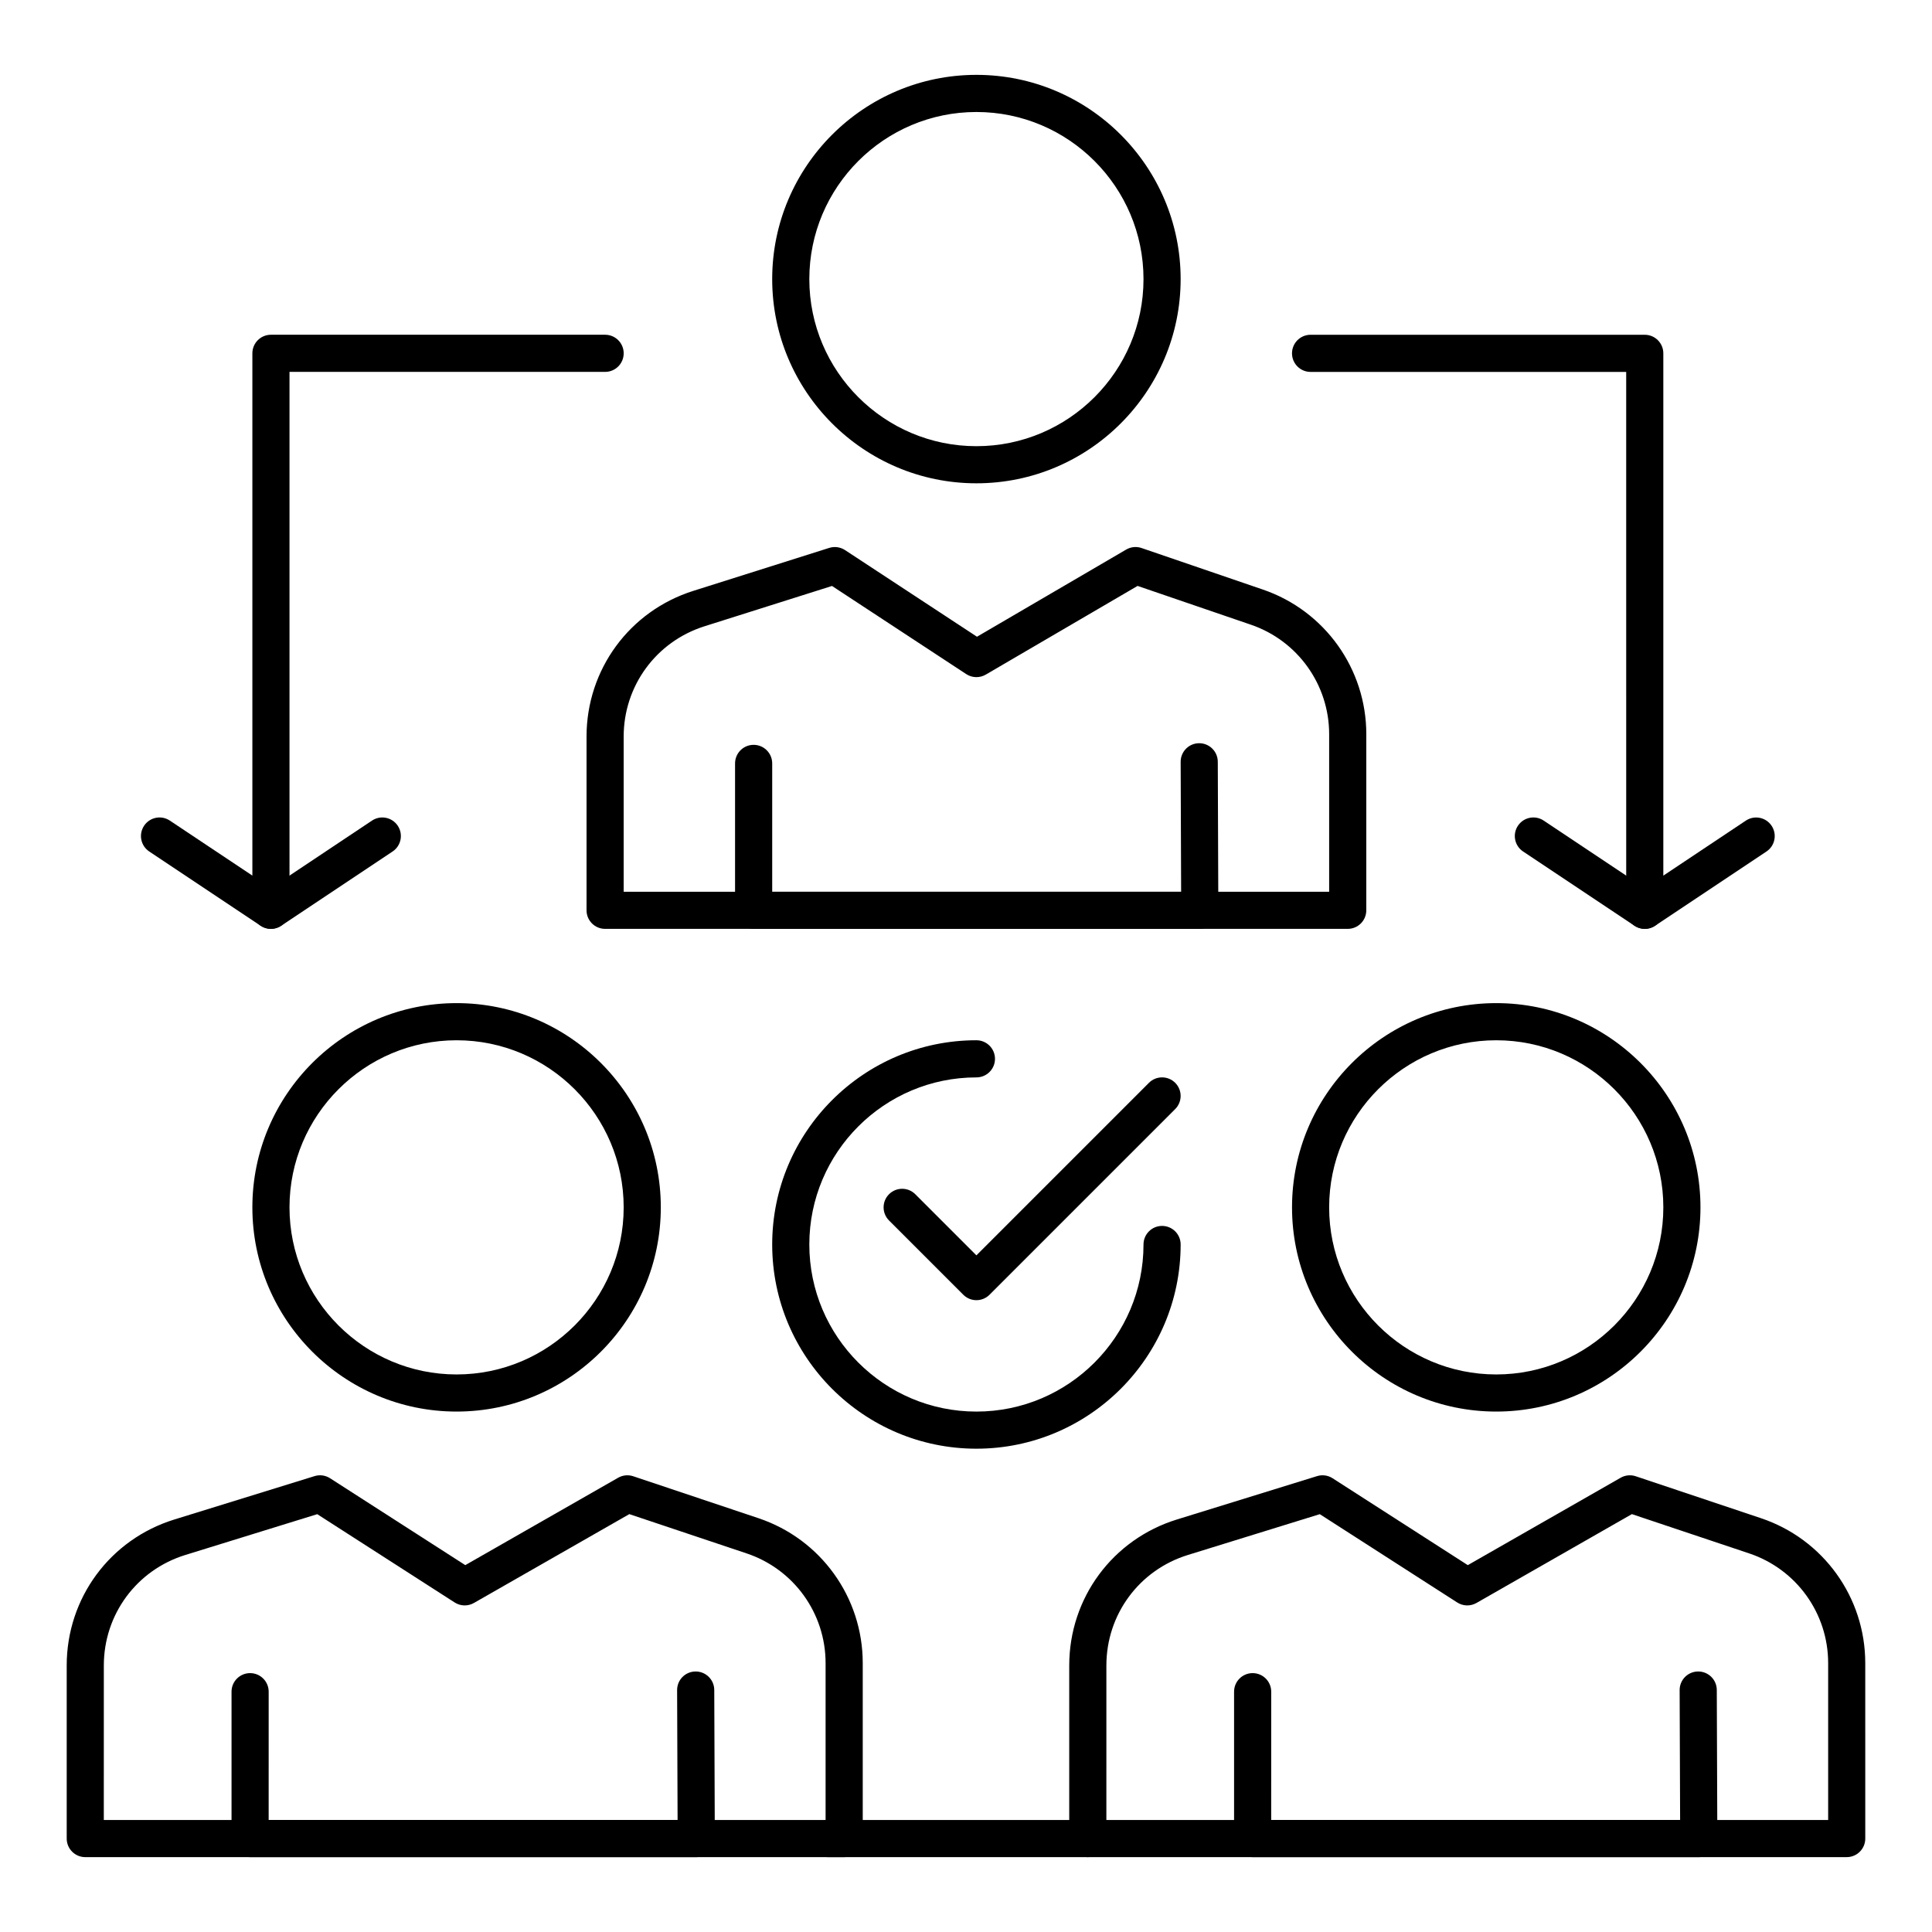
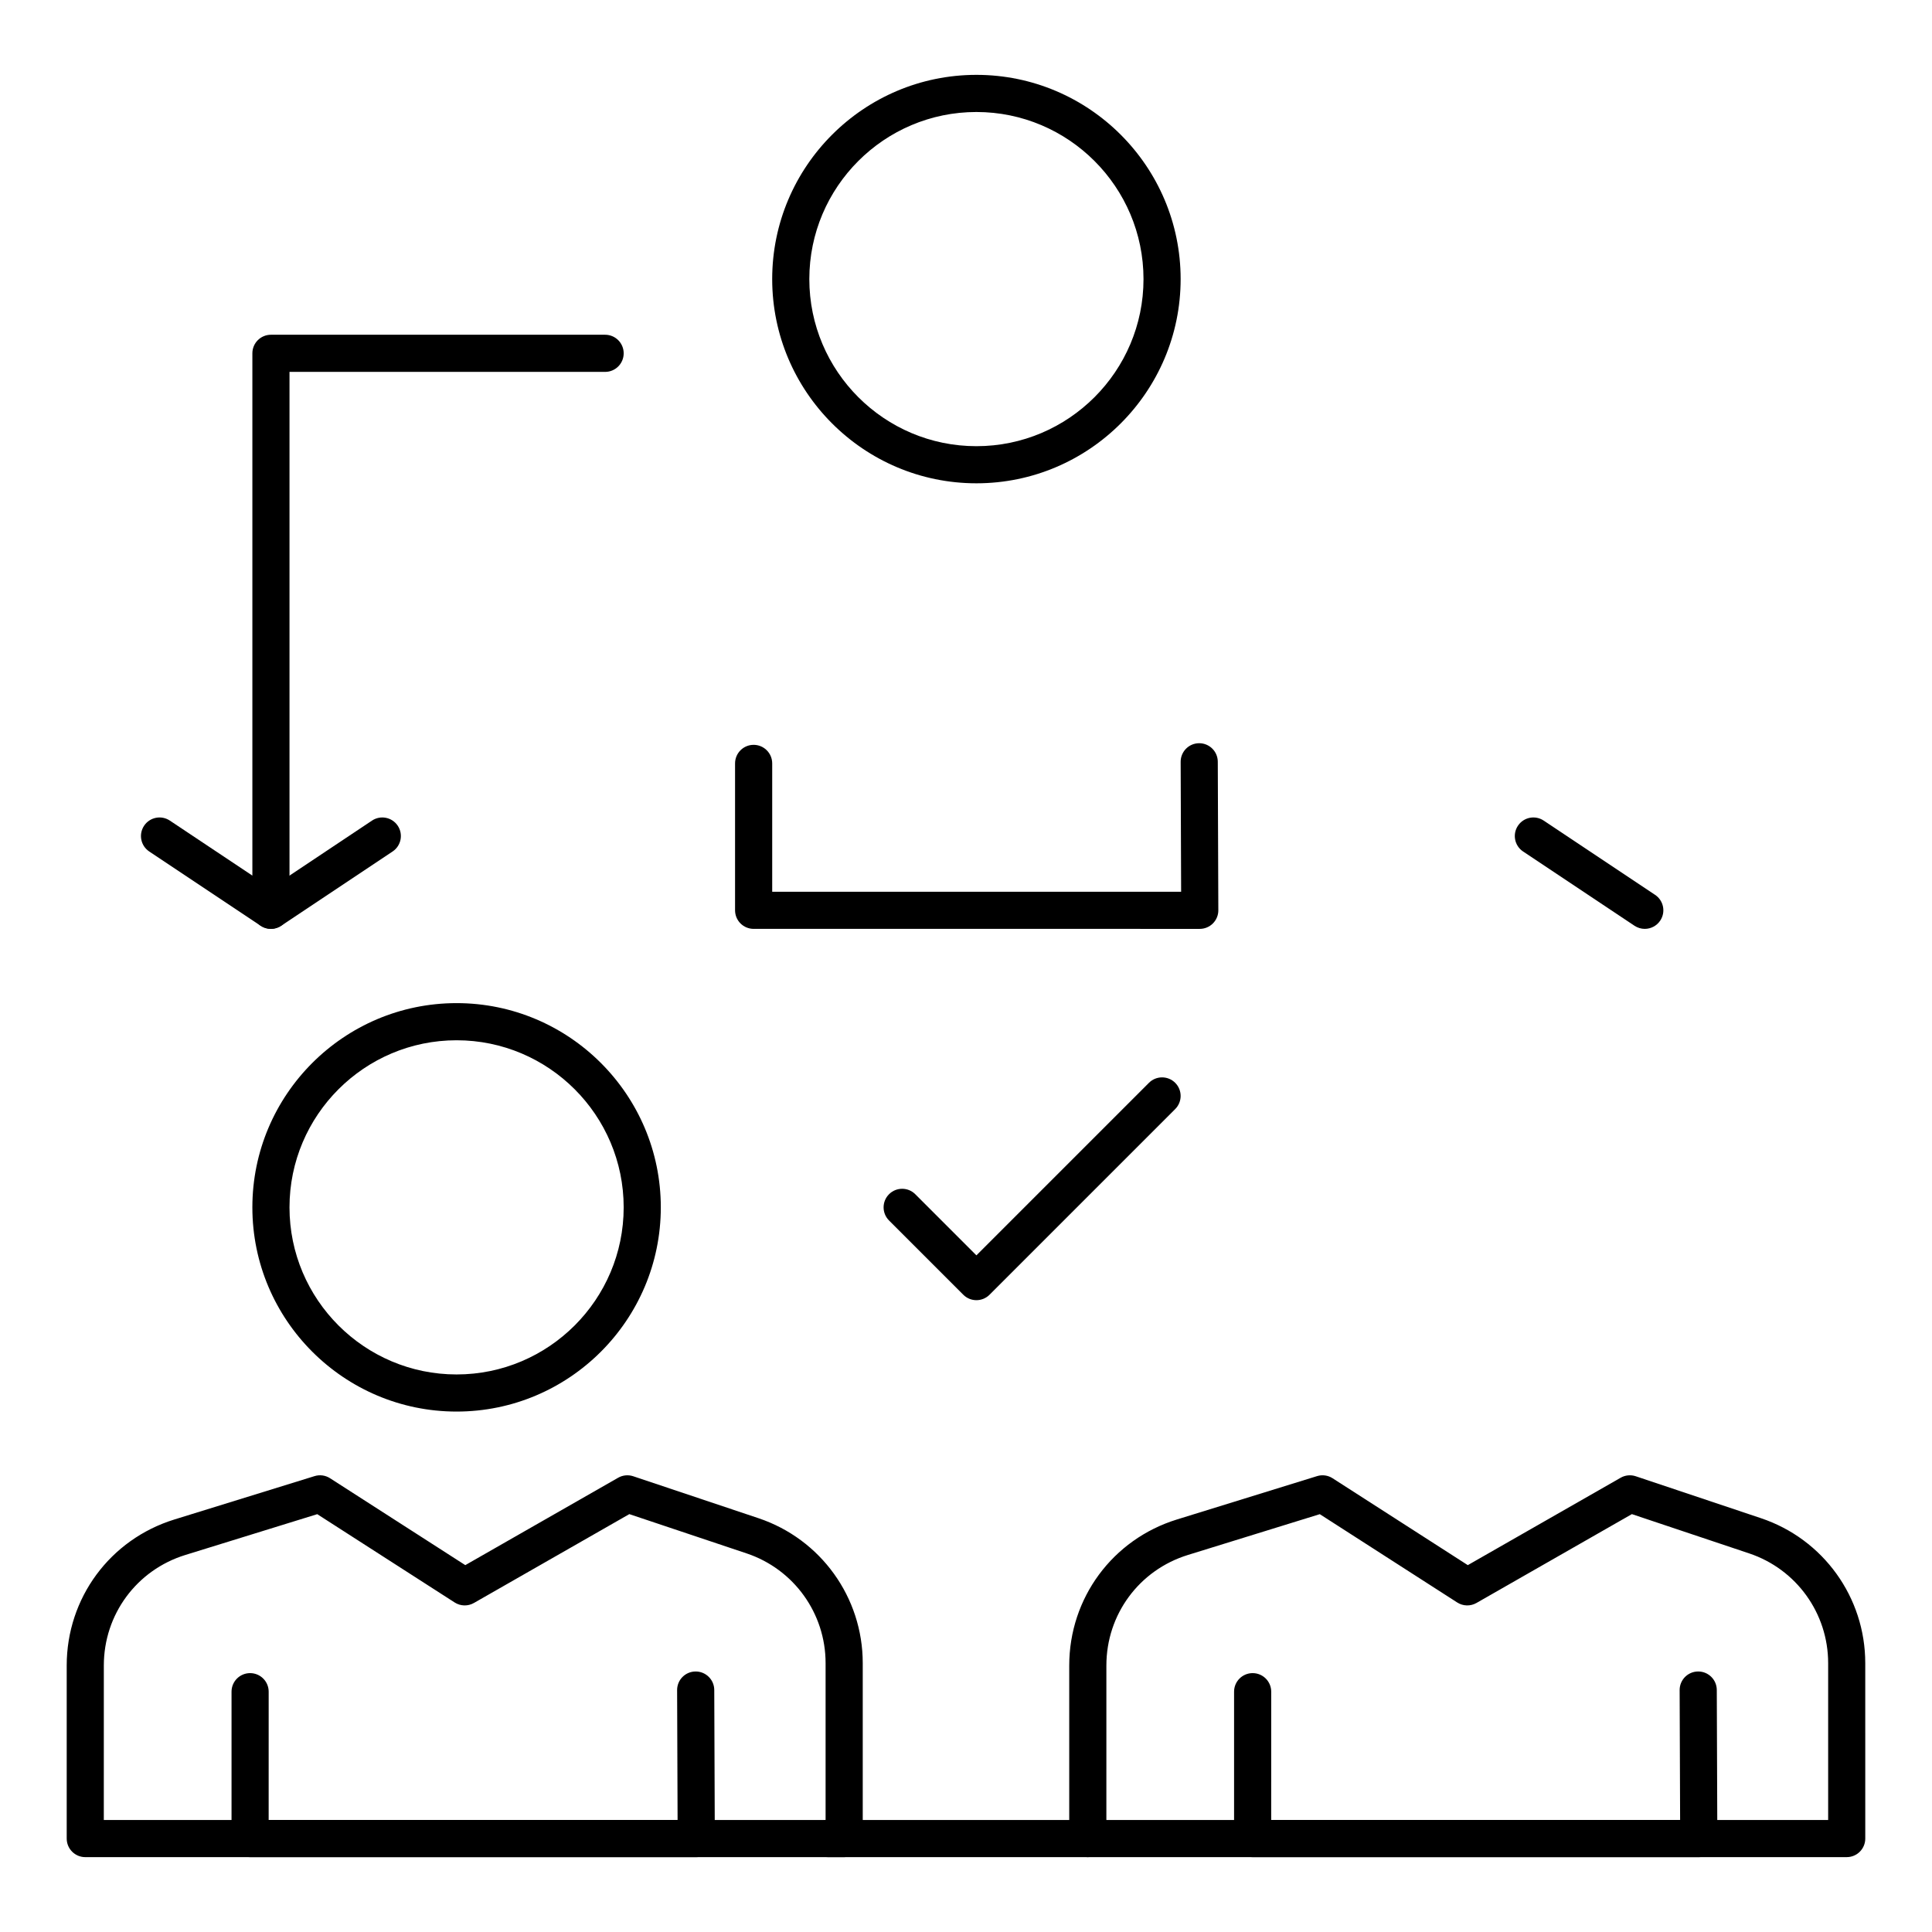
<svg xmlns="http://www.w3.org/2000/svg" fill="#000000" width="800px" height="800px" version="1.1" viewBox="144 144 512 512">
  <g>
    <path d="m367.71 636.16h-201.11c-2.719 0-4.922-2.203-4.922-4.922v-45.863c0-17.863 11.465-33.414 28.535-38.695l37.145-11.492c1.387-0.434 2.891-0.223 4.113 0.562l35.836 23.027 40.504-23.16c1.219-0.695 2.676-0.84 4.004-0.395l33.18 11.113c16.535 5.539 27.641 20.973 27.641 38.41v46.492c0 2.719-2.203 4.922-4.922 4.922zm-196.2-9.84h191.28v-41.574c0-13.199-8.41-24.887-20.926-29.078l-31.086-10.41-41.184 23.547c-1.594 0.91-3.559 0.859-5.102-0.133l-36.418-23.402-34.957 10.812c-12.922 3.996-21.602 15.77-21.602 29.297z" />
    <path d="m210.28 636.16c-1.305 0-2.555-0.52-3.481-1.441-0.922-0.922-1.441-2.172-1.441-3.477v-38.926c0-2.719 2.203-4.922 4.922-4.922s4.922 2.203 4.922 4.922l-0.004 34.004h108.37l-0.125-34.422c-0.012-2.719 2.184-4.93 4.902-4.938h0.02c2.707 0 4.91 2.191 4.922 4.902l0.145 39.359c0.004 1.309-0.512 2.562-1.434 3.492-0.922 0.926-2.176 1.449-3.484 1.449z" />
    <path d="m265 518.08c-29.844 0-54.121-24.277-54.121-54.121s24.277-54.121 54.121-54.121 54.121 24.277 54.121 54.121-24.277 54.121-54.121 54.121zm0-98.398c-24.418 0-44.281 19.863-44.281 44.281 0 24.418 19.863 44.281 44.281 44.281s44.281-19.863 44.281-44.281c0-24.418-19.863-44.281-44.281-44.281z" />
    <path d="m633.4 636.16h-201.12c-2.719 0-4.922-2.203-4.922-4.922v-45.863c0-17.863 11.469-33.414 28.535-38.695l37.141-11.492c1.387-0.43 2.891-0.227 4.113 0.562l35.836 23.027 40.504-23.16c1.215-0.695 2.672-0.84 4.004-0.395l33.176 11.113c16.535 5.539 27.645 20.973 27.645 38.41l0.004 46.492c0 2.719-2.203 4.922-4.918 4.922zm-196.2-9.84h191.28v-41.574c0-13.199-8.41-24.887-20.93-29.078l-31.086-10.41-41.184 23.547c-1.59 0.91-3.559 0.859-5.102-0.133l-36.418-23.402-34.953 10.812c-12.922 3.996-21.605 15.77-21.605 29.297z" />
    <path d="m475.96 636.16c-1.305 0-2.555-0.52-3.477-1.441-0.926-0.922-1.441-2.172-1.441-3.477v-38.926c0-2.719 2.203-4.922 4.922-4.922s4.922 2.203 4.922 4.922l-0.008 34.004h108.37l-0.125-34.422c-0.012-2.719 2.184-4.93 4.902-4.938h0.02c2.711 0 4.91 2.191 4.922 4.902l0.145 39.359c0.004 1.309-0.512 2.562-1.438 3.492-0.922 0.926-2.176 1.449-3.484 1.449z" />
-     <path d="m540.52 518.08c-29.84 0-54.121-24.277-54.121-54.121s24.277-54.121 54.121-54.121 54.121 24.277 54.121 54.121-24.277 54.121-54.121 54.121zm0-98.398c-24.418 0-44.281 19.863-44.281 44.281 0 24.418 19.863 44.281 44.281 44.281s44.281-19.863 44.281-44.281c0-24.418-19.863-44.281-44.281-44.281z" />
-     <path d="m501.16 390.16h-196.8c-2.719 0-4.922-2.203-4.922-4.922v-46.031c0-17.75 11.371-33.27 28.297-38.621l36.02-11.387c1.41-0.445 2.945-0.23 4.184 0.578l34.973 22.965 39.539-23.102c1.234-0.723 2.723-0.871 4.074-0.406l32.168 11.012c16.383 5.609 27.391 21.008 27.391 38.324l-0.004 46.668c0.004 2.719-2.199 4.922-4.918 4.922zm-191.88-9.84h186.96v-41.754c0-13.109-8.332-24.77-20.734-29.012l-30.035-10.281-40.227 23.504c-1.613 0.941-3.625 0.891-5.184-0.137l-35.57-23.355-33.789 10.684c-12.812 4.051-21.422 15.801-21.422 29.238z" />
    <path d="m343.72 390.16c-1.305 0-2.555-0.52-3.481-1.441-0.922-0.922-1.441-2.172-1.441-3.481v-38.926c0-2.719 2.203-4.922 4.922-4.922s4.922 2.203 4.922 4.922v34.008h108.37l-0.125-34.422c-0.012-2.719 2.184-4.93 4.898-4.938h0.02c2.707 0 4.91 2.191 4.922 4.902l0.145 39.359c0.008 1.309-0.512 2.562-1.434 3.492-0.926 0.926-2.176 1.449-3.484 1.449z" />
    <path d="m402.76 272.08c-29.844 0-54.121-24.277-54.121-54.121s24.277-54.121 54.121-54.121 54.121 24.277 54.121 54.121c-0.004 29.844-24.281 54.121-54.121 54.121zm0-98.398c-24.418 0-44.281 19.863-44.281 44.281 0 24.418 19.863 44.281 44.281 44.281s44.281-19.863 44.281-44.281c-0.004-24.418-19.867-44.281-44.281-44.281z" />
-     <path d="m579.88 390.16c-0.797 0-1.594-0.191-2.32-0.582-1.598-0.855-2.598-2.523-2.598-4.336l-0.004-142.68h-83.641c-2.719 0-4.922-2.203-4.922-4.922s2.203-4.922 4.922-4.922h88.559c2.719 0 4.922 2.203 4.922 4.922v138.41l21.871-14.578c2.262-1.508 5.316-0.895 6.824 1.363 1.508 2.262 0.898 5.316-1.363 6.824l-29.52 19.68c-0.824 0.551-1.777 0.828-2.731 0.828z" />
    <path d="m579.88 390.16c-0.938 0-1.887-0.27-2.727-0.828l-29.52-19.68c-2.262-1.508-2.871-4.562-1.363-6.824 1.508-2.262 4.562-2.871 6.824-1.363l29.52 19.68c2.262 1.508 2.875 4.562 1.363 6.824-0.949 1.422-2.512 2.191-4.098 2.191z" />
-     <path d="m215.8 390.16c-0.953 0-1.906-0.277-2.731-0.828l-29.52-19.68c-2.262-1.508-2.871-4.562-1.363-6.824s4.562-2.871 6.824-1.363l21.871 14.578v-138.41c0-2.719 2.203-4.922 4.922-4.922h88.559c2.719 0 4.922 2.203 4.922 4.922s-2.203 4.922-4.922 4.922h-83.641v142.68c0 1.816-1 3.481-2.598 4.336-0.73 0.391-1.527 0.586-2.324 0.586z" />
+     <path d="m215.8 390.16c-0.953 0-1.906-0.277-2.731-0.828l-29.52-19.68c-2.262-1.508-2.871-4.562-1.363-6.824s4.562-2.871 6.824-1.363l21.871 14.578v-138.41c0-2.719 2.203-4.922 4.922-4.922h88.559c2.719 0 4.922 2.203 4.922 4.922s-2.203 4.922-4.922 4.922h-83.641v142.68c0 1.816-1 3.481-2.598 4.336-0.73 0.391-1.527 0.586-2.324 0.586" />
    <path d="m215.8 390.16c-1.59 0-3.148-0.77-4.098-2.191-1.508-2.262-0.895-5.316 1.363-6.824l29.52-19.68c2.262-1.508 5.316-0.895 6.824 1.363 1.508 2.262 0.895 5.316-1.363 6.824l-29.52 19.68c-0.84 0.559-1.789 0.828-2.727 0.828z" />
    <path d="m432.28 636.16h-68.879c-2.719 0-4.922-2.203-4.922-4.922s2.203-4.922 4.922-4.922h68.879c2.719 0 4.922 2.203 4.922 4.922-0.004 2.719-2.207 4.922-4.922 4.922z" />
-     <path d="m402.76 527.92c-29.844 0-54.121-24.277-54.121-54.121s24.277-54.121 54.121-54.121c2.719 0 4.922 2.203 4.922 4.922s-2.203 4.922-4.922 4.922c-24.418 0-44.281 19.863-44.281 44.281s19.863 44.281 44.281 44.281 44.281-19.863 44.281-44.281c0-2.719 2.203-4.922 4.922-4.922s4.922 2.203 4.922 4.922c-0.008 29.84-24.285 54.117-54.125 54.117z" />
    <path d="m402.76 488.56c-1.258 0-2.519-0.48-3.477-1.441l-19.68-19.68c-1.922-1.922-1.922-5.035 0-6.957s5.035-1.922 6.957 0l16.199 16.199 45.723-45.723c1.918-1.922 5.039-1.922 6.957 0 1.922 1.922 1.922 5.035 0 6.957l-49.199 49.199c-0.961 0.965-2.223 1.445-3.481 1.445z" />
  </g>
</svg>